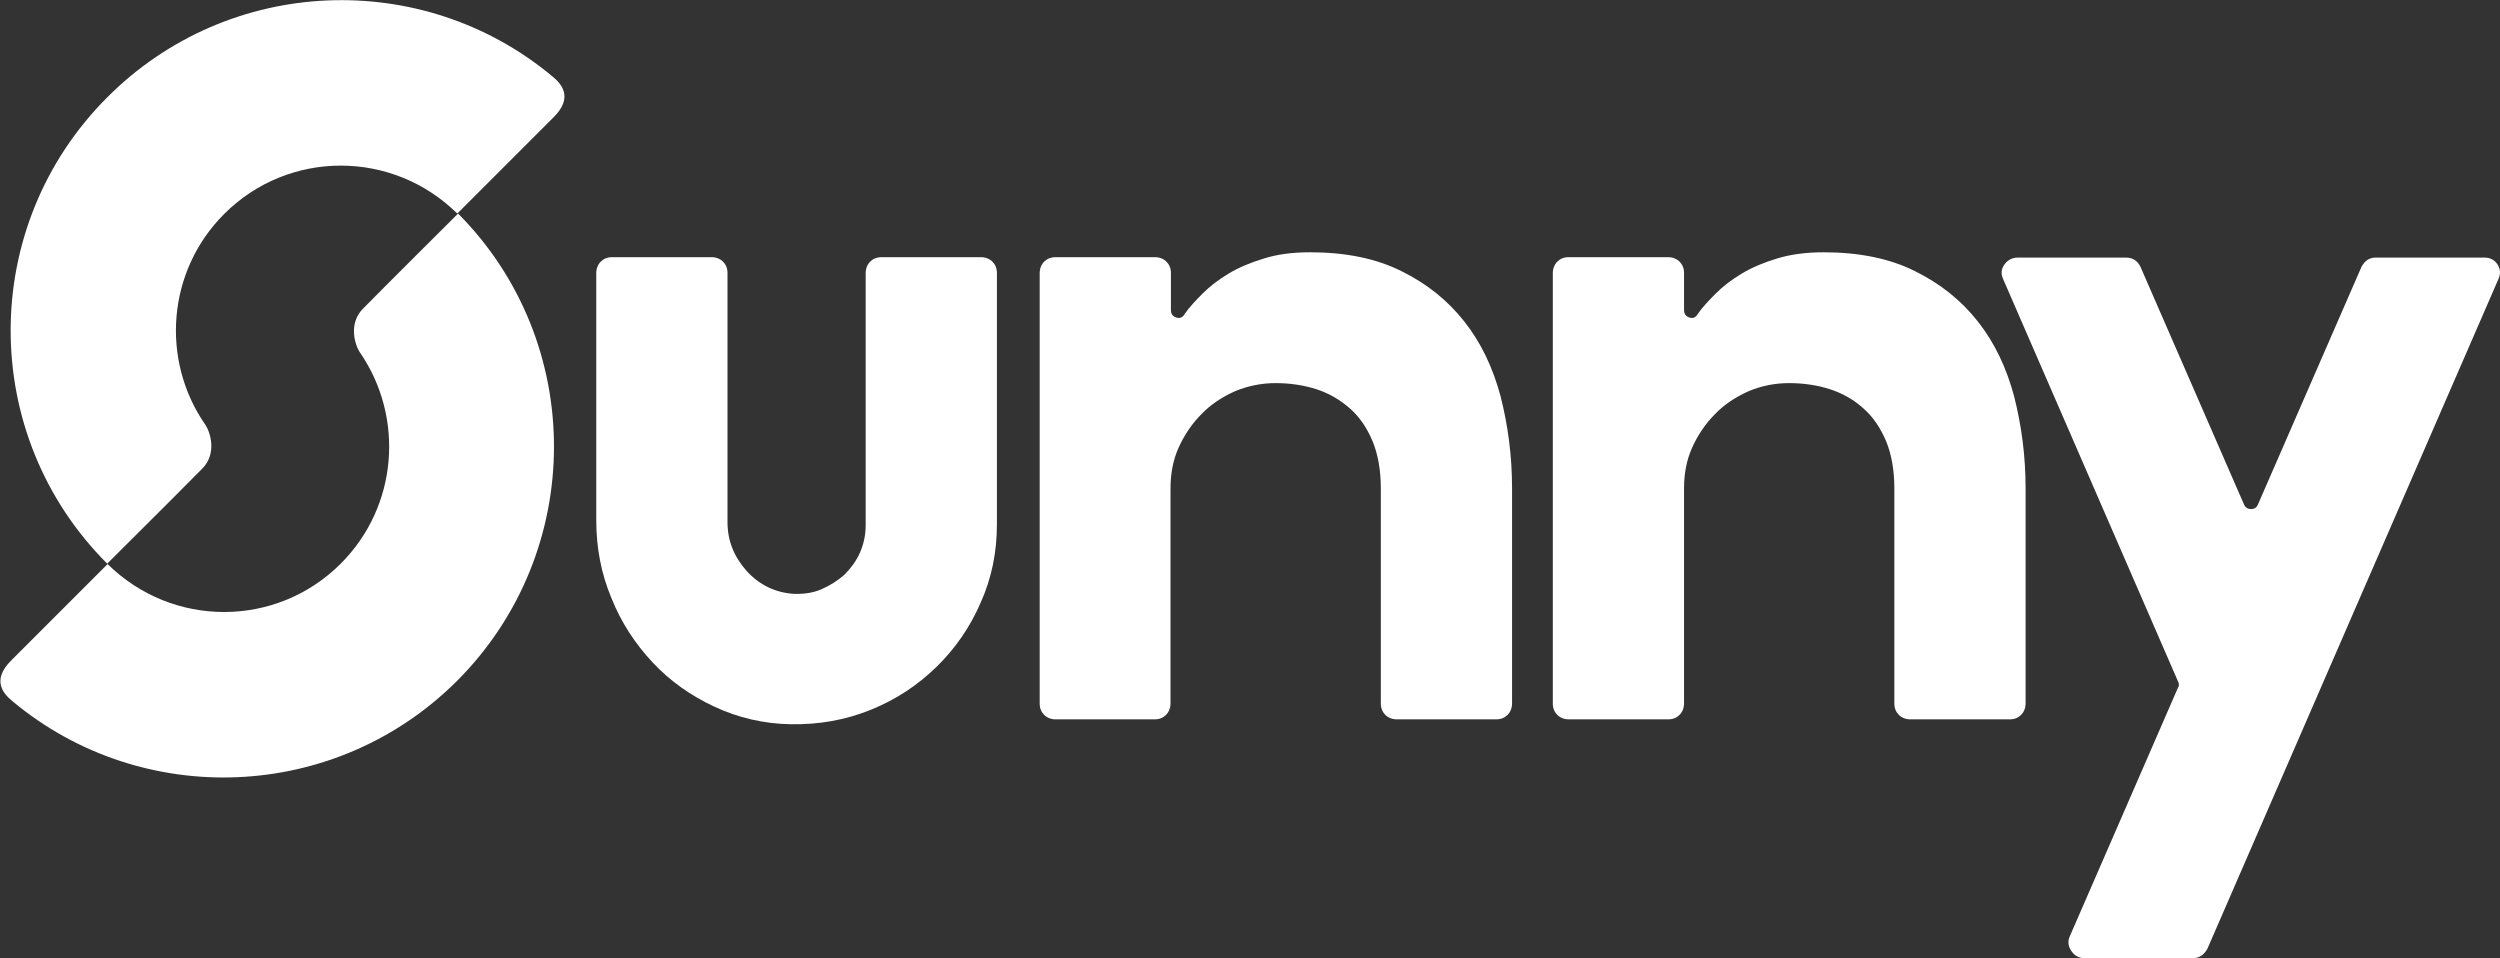
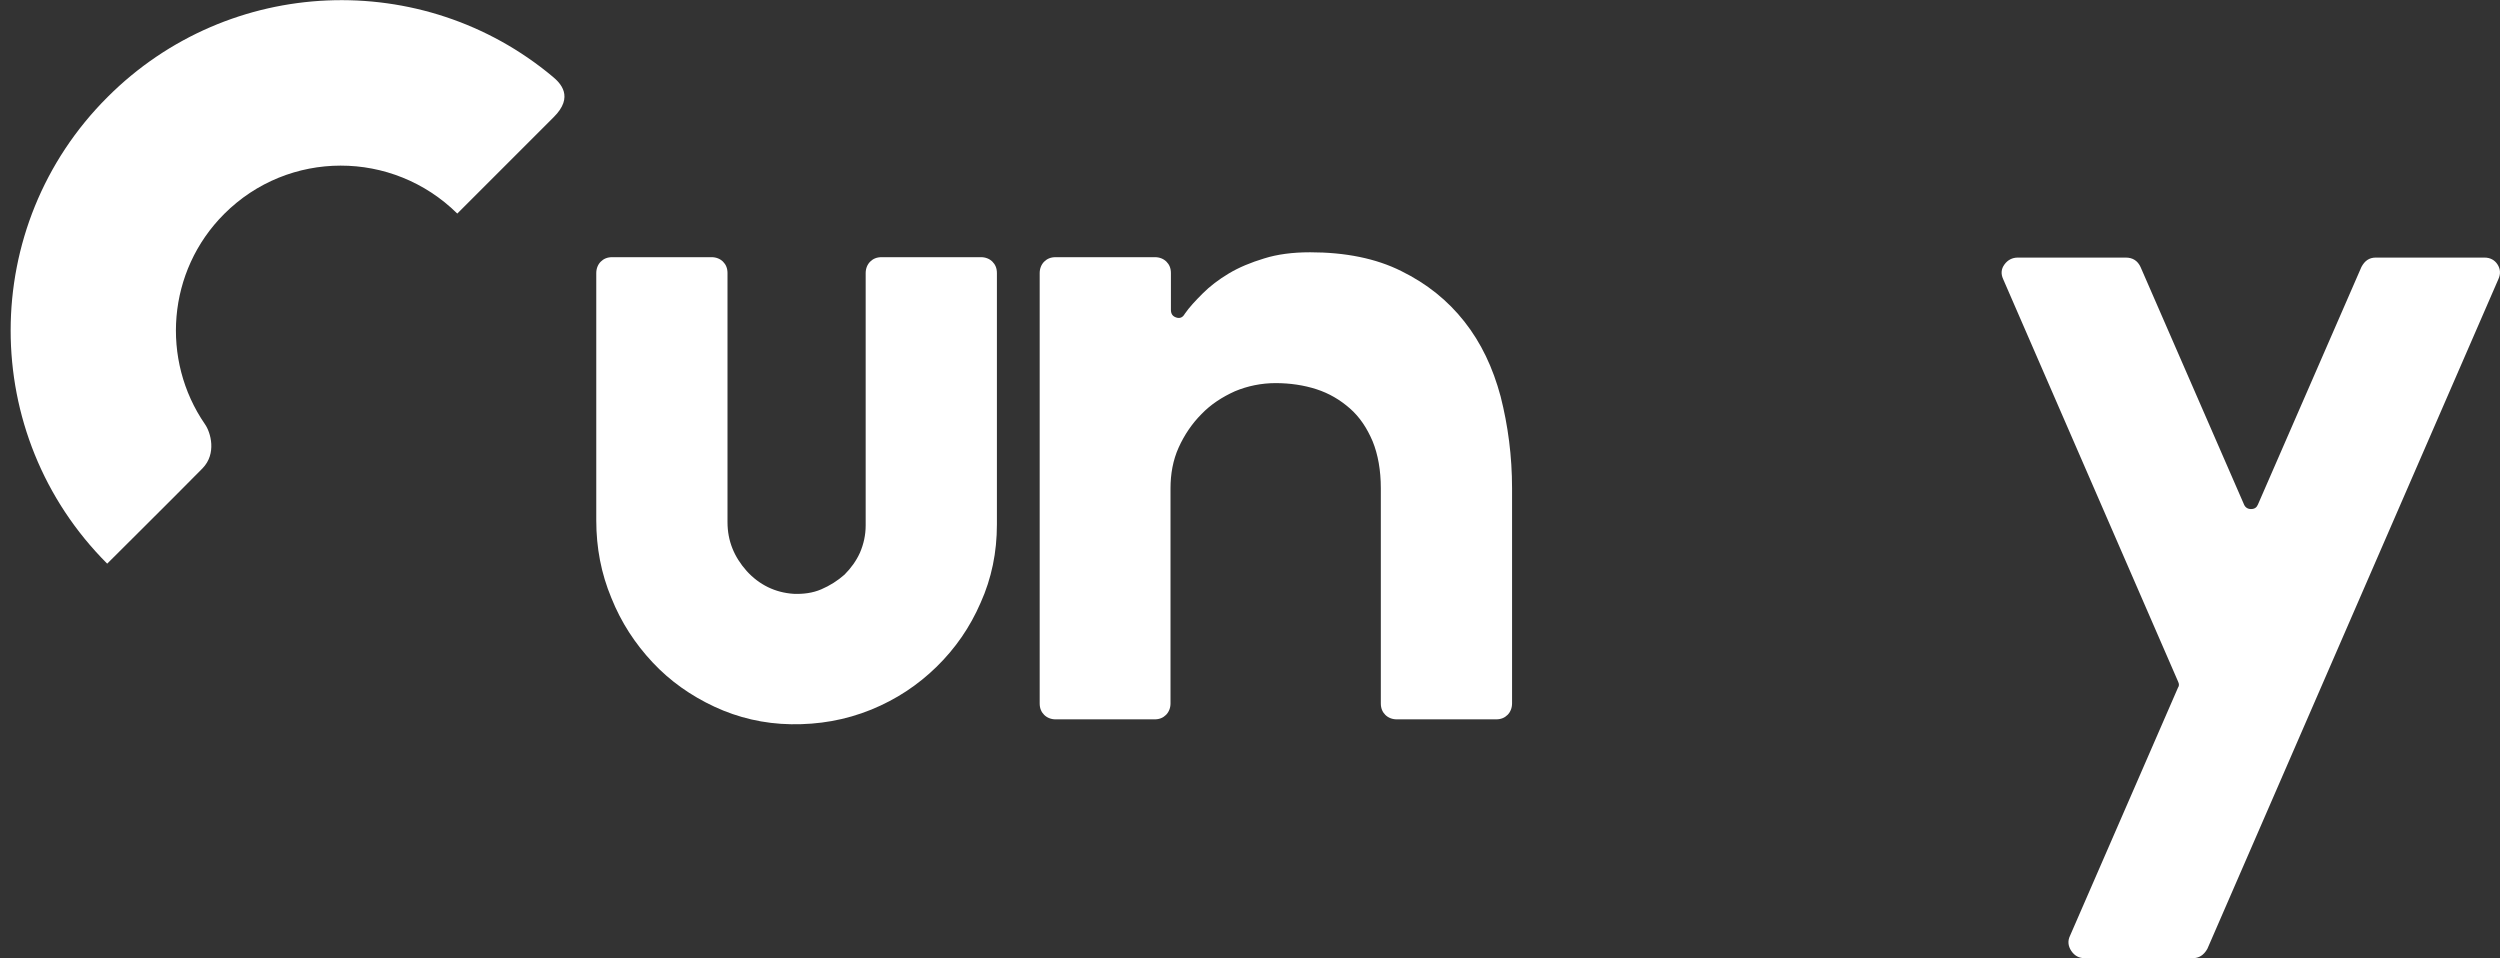
<svg xmlns="http://www.w3.org/2000/svg" enable-background="new 0 0 613.4 235.1" viewBox="0 0 613.4 235.1">
  <rect x="0" y="0" width="613.4" height="235.1" fill="#333333" stroke="none" />
  <g fill="#fff">
    <path d="m194.1 177.7c-6.7-.1-13-1.6-18.8-4.3s-10.9-6.3-15.2-10.9-7.7-9.8-10.1-15.8c-2.5-6-3.7-12.3-3.7-19v-60.7c0-1.1.4-2.1 1.1-2.8s1.6-1.1 2.8-1.1h24.4c1.1 0 2.1.4 2.8 1.1s1.1 1.6 1.1 2.8v61.1c0 4.6 1.6 8.5 4.7 12 3.1 3.4 7 5.3 11.5 5.6 2.4.1 4.7-.2 6.8-1.1s4-2.1 5.7-3.6c1.6-1.6 2.9-3.4 3.8-5.4.9-2.1 1.4-4.3 1.4-6.7v-61.9c0-1.1.4-2.1 1.1-2.8s1.6-1.1 2.8-1.1h24.4c1.1 0 2.1.4 2.8 1.1s1.1 1.6 1.1 2.8v61.7c0 6.8-1.3 13.2-4 19.2-2.6 6-6.2 11.2-10.8 15.7s-9.9 8-16 10.5c-6.4 2.6-12.9 3.7-19.7 3.6z" />
    <path d="m321.4 61.9c8.7 0 16.2 1.5 22.4 4.6 6.3 3.1 11.4 7.2 15.5 12.4s7 11.3 8.9 18.4c1.8 7.1 2.8 14.6 2.8 22.5v52.8c0 1.1-.4 2.1-1.1 2.8s-1.6 1.1-2.8 1.1h-24.4c-1.1 0-2.1-.4-2.8-1.1s-1.1-1.6-1.1-2.8v-52.8c0-4.4-.7-8.3-2-11.5-1.4-3.3-3.2-6-5.6-8.1s-5.1-3.7-8.2-4.7-6.5-1.5-10-1.5-6.9.7-10 2c-3.1 1.4-5.9 3.2-8.2 5.6-2.3 2.3-4.2 5.1-5.6 8.2s-2 6.5-2 10v52.8c0 1.1-.4 2.1-1.1 2.8s-1.6 1.1-2.8 1.1h-24.3c-1.1 0-2.1-.4-2.8-1.1s-1.1-1.6-1.1-2.8v-105.6c0-1.1.4-2.1 1.1-2.8s1.6-1.1 2.8-1.1h24.4c1.1 0 2.1.4 2.8 1.1s1.1 1.6 1.1 2.8v9c0 1 .4 1.6 1.3 1.9s1.6 0 2.1-.9c1.1-1.6 2.6-3.2 4.4-5s3.9-3.4 6.4-4.9 5.4-2.7 8.7-3.7c3.2-1 6.9-1.5 11.2-1.5z" />
-     <path d="m447.4 61.9c8.7 0 16.2 1.5 22.4 4.6 6.3 3.1 11.4 7.2 15.5 12.4s7 11.3 8.9 18.4c1.8 7.1 2.8 14.6 2.8 22.5v52.8c0 1.1-.4 2.1-1.1 2.8s-1.6 1.1-2.8 1.1h-24.4c-1.1 0-2.1-.4-2.8-1.1s-1.1-1.6-1.1-2.8v-52.8c0-4.4-.7-8.3-2-11.5-1.4-3.3-3.2-6-5.6-8.1-2.3-2.1-5.1-3.7-8.2-4.7s-6.5-1.5-10-1.5c-3.6 0-6.9.7-10 2-3.1 1.4-5.9 3.2-8.2 5.6-2.3 2.3-4.2 5.1-5.6 8.2s-2 6.5-2 10v52.8c0 1.1-.4 2.1-1.1 2.8s-1.6 1.1-2.8 1.1h-24.4c-1.1 0-2.1-.4-2.8-1.1s-1.1-1.6-1.1-2.8v-105.6c0-1.1.4-2.1 1.1-2.8s1.6-1.1 2.8-1.1h24.4c1.1 0 2.1.4 2.8 1.1s1.1 1.6 1.1 2.8v9c0 1 .4 1.6 1.3 1.9s1.6 0 2.1-.9c1.1-1.6 2.6-3.2 4.4-5s3.9-3.4 6.4-4.9 5.4-2.7 8.7-3.7 7.1-1.5 11.3-1.5z" />
    <path d="m582.9 63.2h26.7c1.4 0 2.5.6 3.2 1.7s.8 2.3.2 3.6l-71.4 164.3c-.9 1.6-2.1 2.3-3.6 2.3h-26.5c-1.4 0-2.5-.6-3.3-1.8s-.9-2.5-.3-3.7l26.5-60.9c.3-.4.3-.9 0-1.5l-42.9-98.7c-.6-1.3-.5-2.5.3-3.6s1.9-1.7 3.3-1.7h26.5c1.7 0 2.9.8 3.6 2.3l25.4 58.3c.3.7.9 1.1 1.7 1.1.9 0 1.4-.4 1.7-1.1l25.4-58.3c.8-1.5 1.9-2.3 3.5-2.3z" />
-     <path d="m112.2 167c-29.9 29.9-77.4 31.6-109.2 5-1.8-1.5-5.4-4.9-.2-10 5.9-5.9 23.6-23.6 23.6-23.6 15.9 15.7 41.4 15.7 57.2-.1 14.1-14.1 15.6-35.9 4.8-51.7-1.4-2-2.9-7.2.6-10.8 5.8-5.9 23.4-23.4 23.4-23.4 31.4 31.6 31.4 82.9-.2 114.6z" />
    <path d="m26.4 23.8c29.9-29.9 77.4-31.6 109.2-5 1.8 1.5 5.4 4.9.2 10-5.9 5.9-23.6 23.6-23.6 23.6-15.9-15.7-41.4-15.7-57.2.1-14 14-15.6 35.8-4.7 51.6 1.4 2 2.9 7.2-.6 10.8-5.8 5.9-23.4 23.4-23.4 23.4-31.6-31.6-31.6-82.9.1-114.5z" />
  </g>
</svg>